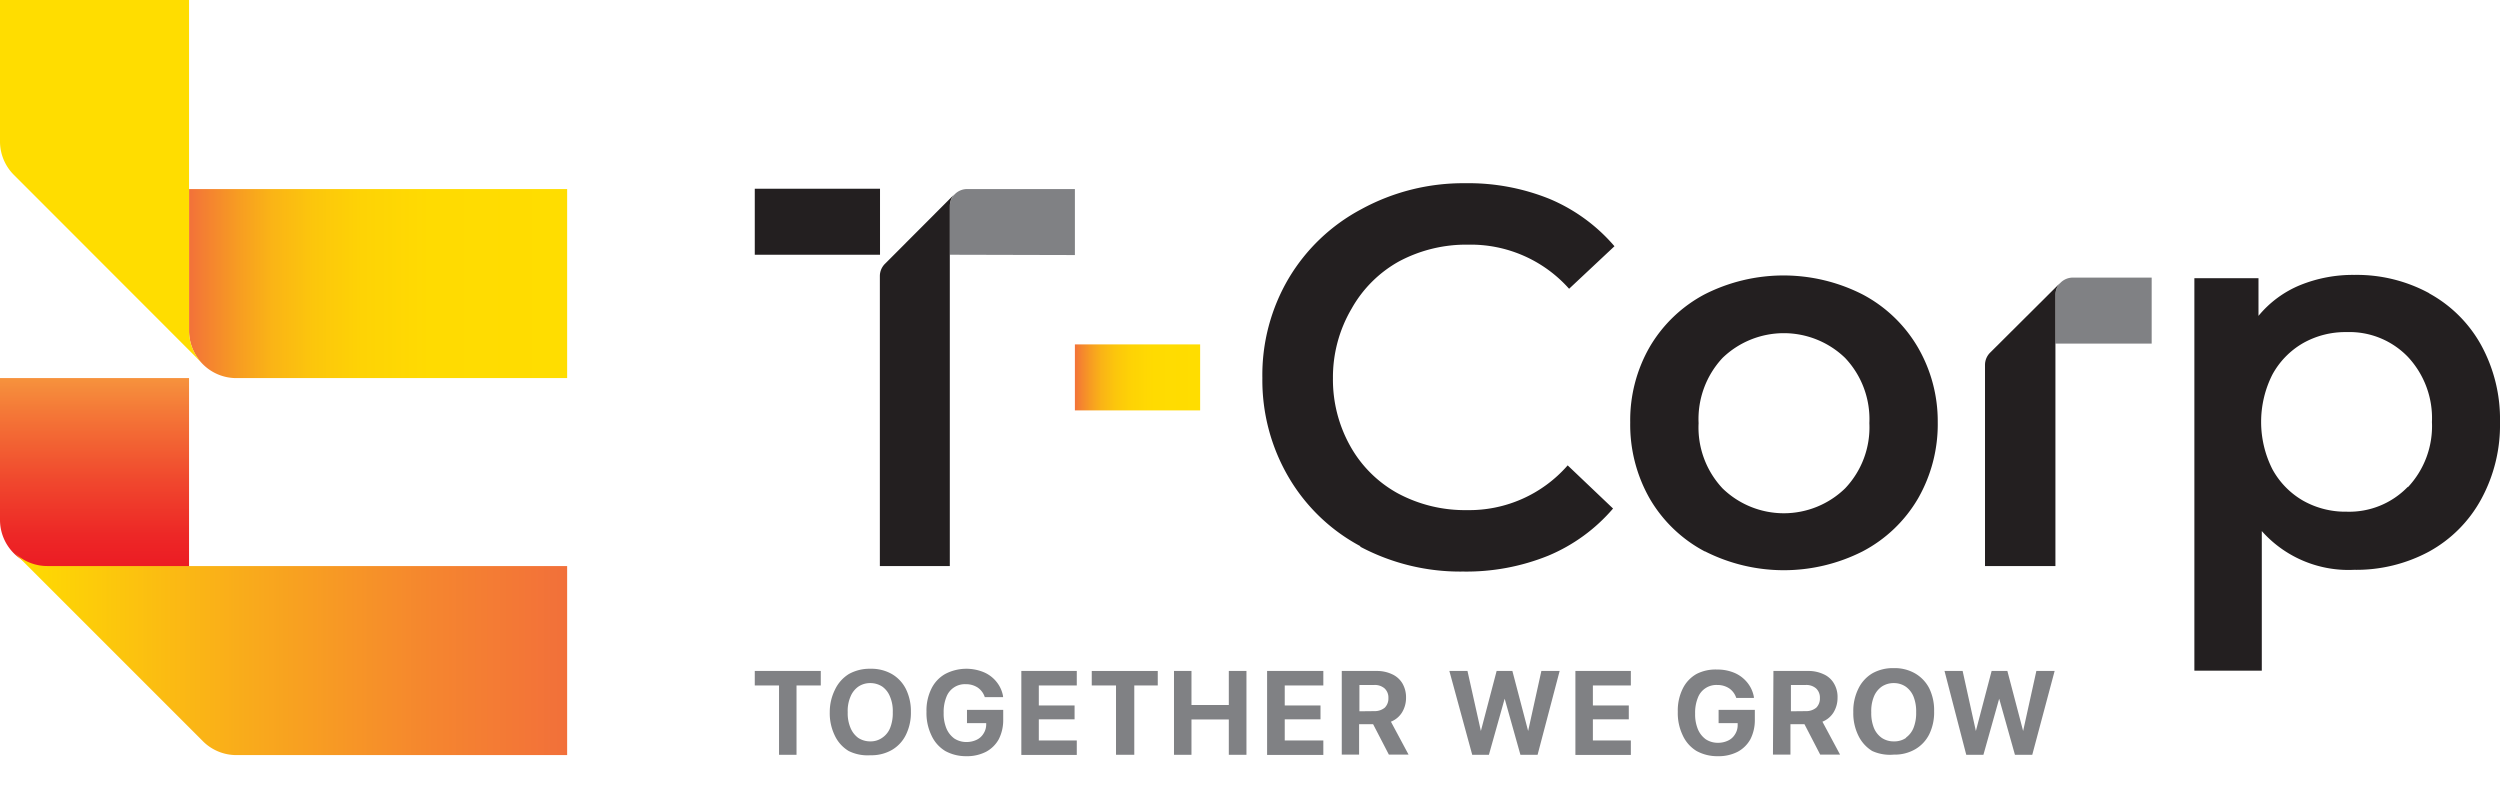
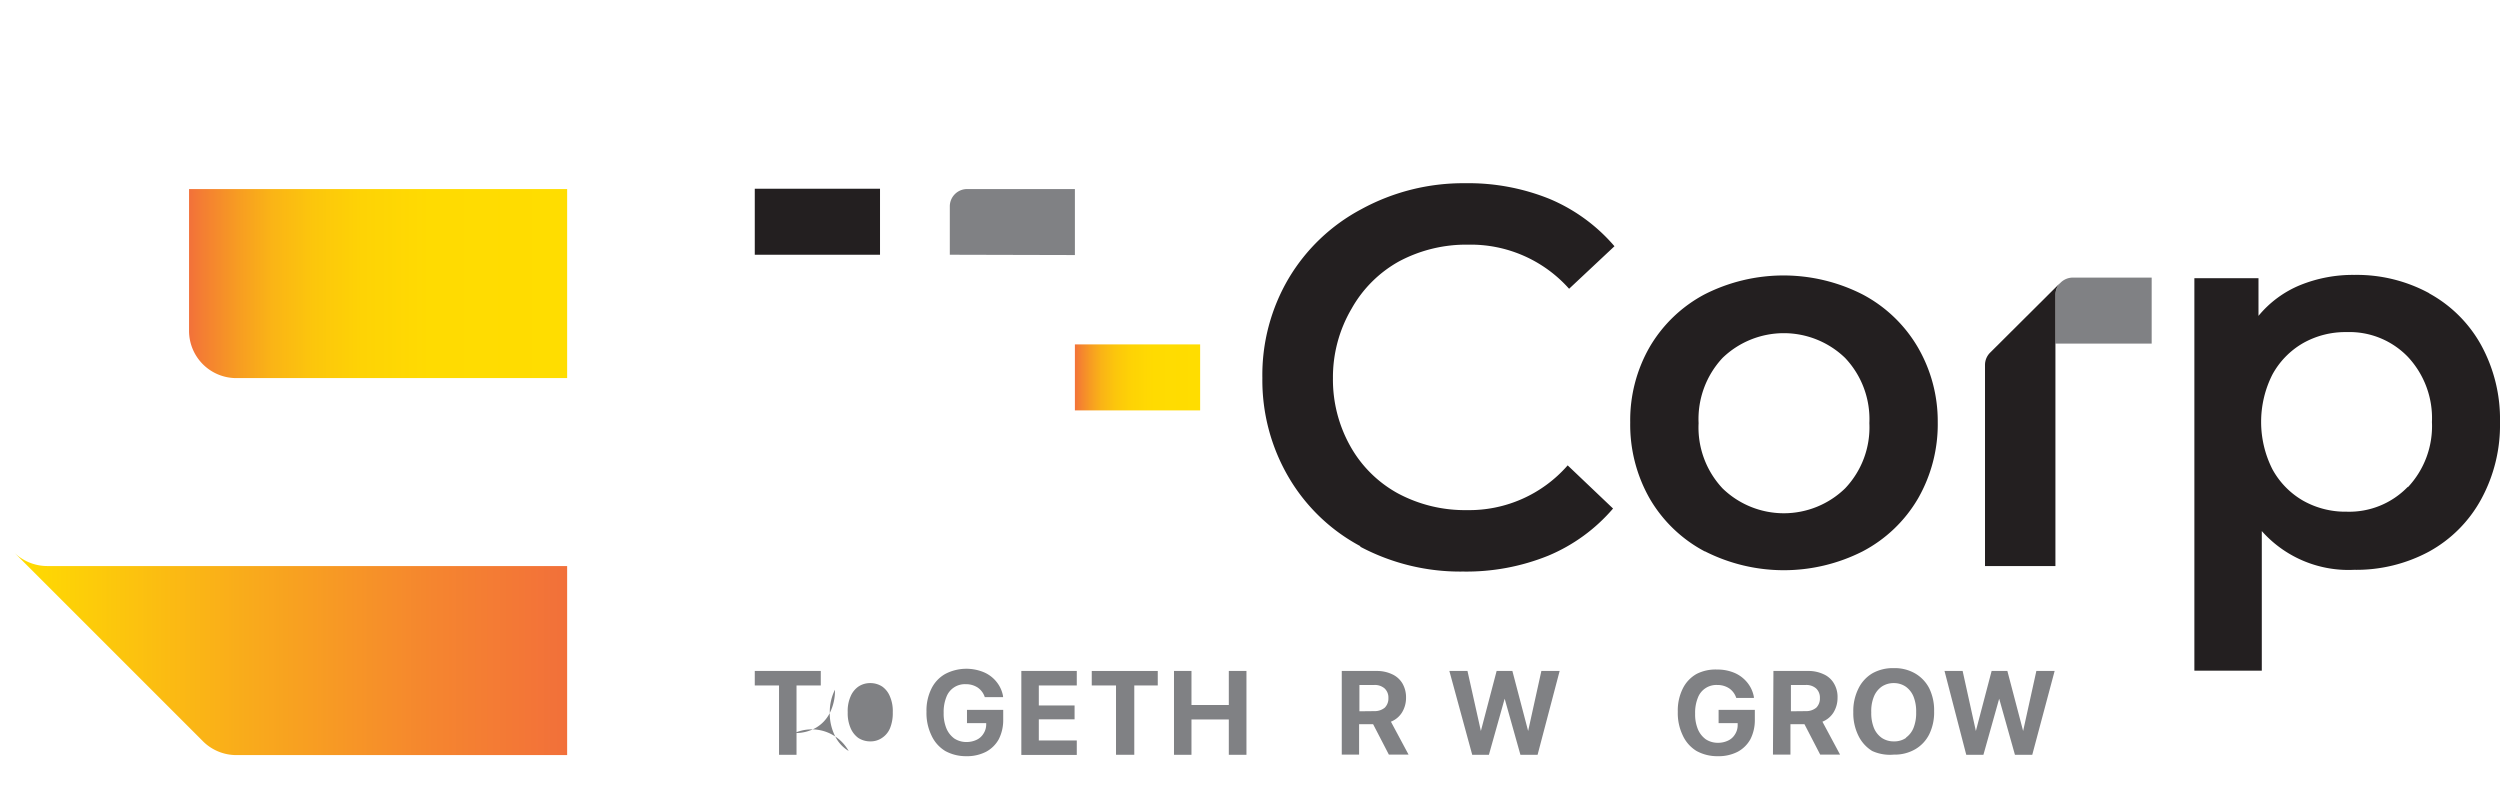
<svg xmlns="http://www.w3.org/2000/svg" xmlns:xlink="http://www.w3.org/1999/xlink" id="Layer_1" data-name="Layer 1" viewBox="0 0 158.69 50">
  <defs>
    <style>.cls-1{fill:none;}.cls-2{fill:url(#linear-gradient);}.cls-3{fill:#fd0;}.cls-4{fill:url(#linear-gradient-2);}.cls-5{fill:url(#linear-gradient-3);}.cls-6{fill:#231f20;}.cls-7{fill:#808184;}.cls-8{clip-path:url(#clip-path);}.cls-9{fill:url(#linear-gradient-4);}</style>
    <linearGradient id="linear-gradient" x1="11.98" y1="17.97" x2="35.93" y2="17.97" gradientUnits="userSpaceOnUse">
      <stop offset="0" stop-color="#f2703a" />
      <stop offset="0.04" stop-color="#f47f32" />
      <stop offset="0.13" stop-color="#f79c22" />
      <stop offset="0.22" stop-color="#fab416" />
      <stop offset="0.33" stop-color="#fcc60c" />
      <stop offset="0.46" stop-color="#fed305" />
      <stop offset="0.64" stop-color="#ffdb01" />
      <stop offset="1" stop-color="#fd0" />
    </linearGradient>
    <linearGradient id="linear-gradient-2" x1="5.99" y1="35.93" x2="5.99" y2="23.95" gradientUnits="userSpaceOnUse">
      <stop offset="0" stop-color="#ec1c24" />
      <stop offset="0.16" stop-color="#ed2726" />
      <stop offset="0.44" stop-color="#f0462d" />
      <stop offset="0.81" stop-color="#f47737" />
      <stop offset="1" stop-color="#f6933d" />
    </linearGradient>
    <linearGradient id="linear-gradient-3" x1="0.88" y1="41.48" x2="35.93" y2="41.48" gradientUnits="userSpaceOnUse">
      <stop offset="0" stop-color="#fd0" />
      <stop offset="0.27" stop-color="#fbbc12" />
      <stop offset="0.76" stop-color="#f5852f" />
      <stop offset="1" stop-color="#f2703a" />
    </linearGradient>
    <clipPath id="clip-path">
      <rect class="cls-1" x="68.23" y="21.86" width="7.95" height="4.19" />
    </clipPath>
    <linearGradient id="linear-gradient-4" x1="-523.34" y1="385.05" x2="-522.83" y2="385.05" gradientTransform="matrix(15.5, 0, 0, -15.5, 8180.01, 5992.24)" xlink:href="#linear-gradient" />
  </defs>
  <title>logo-tcorp-trang-chu</title>
  <path class="cls-2" d="M24,12H12v9a3,3,0,0,0,3,3h21V12Z" />
-   <path class="cls-3" d="M12.85,23.08A3,3,0,0,1,12,21V0H0V9A3,3,0,0,0,.88,11.1Z" />
-   <path class="cls-4" d="M0,24v9a3,3,0,0,0,3,3h9V24Z" />
  <path class="cls-5" d="M.88,35.05l12,12a3,3,0,0,0,2.12.88h21v-12H3A3,3,0,0,1,.88,35.05Z" />
  <path class="cls-6" d="M86.37,34.68a11.61,11.61,0,0,1-4.58-4.4A12.16,12.16,0,0,1,80.13,24a12.07,12.07,0,0,1,1.67-6.33,11.8,11.8,0,0,1,4.61-4.39A13.49,13.49,0,0,1,93,11.63a13.74,13.74,0,0,1,5.37,1,11.06,11.06,0,0,1,4.11,3l-2.88,2.7a8.36,8.36,0,0,0-6.4-2.8,9.05,9.05,0,0,0-4.41,1.07,7.79,7.79,0,0,0-3,3A8.58,8.58,0,0,0,84.61,24,8.62,8.62,0,0,0,85.7,28.3a7.7,7.7,0,0,0,3,3,9,9,0,0,0,4.41,1.08,8.3,8.3,0,0,0,6.4-2.84l2.88,2.74a11,11,0,0,1-4.13,3,13.84,13.84,0,0,1-5.39,1,13.51,13.51,0,0,1-6.55-1.59" />
  <path class="cls-6" d="M108.21,35a8.79,8.79,0,0,1-3.48-3.33,9.47,9.47,0,0,1-1.25-4.85A9.33,9.33,0,0,1,104.73,22a8.83,8.83,0,0,1,3.48-3.32,11.06,11.06,0,0,1,10,0A8.83,8.83,0,0,1,121.71,22,9.33,9.33,0,0,1,123,26.79a9.47,9.47,0,0,1-1.25,4.85A8.79,8.79,0,0,1,118.23,35a11.06,11.06,0,0,1-10,0m8.89-4a5.62,5.62,0,0,0,1.54-4.14,5.65,5.65,0,0,0-1.54-4.14,5.6,5.6,0,0,0-7.78,0,5.68,5.68,0,0,0-1.52,4.14,5.65,5.65,0,0,0,1.52,4.14,5.58,5.58,0,0,0,7.78,0" />
  <path class="cls-6" d="M154.19,18.62a8.33,8.33,0,0,1,3.3,3.28,9.79,9.79,0,0,1,1.2,4.89,9.84,9.84,0,0,1-1.2,4.91,8.34,8.34,0,0,1-3.3,3.31,9.74,9.74,0,0,1-4.77,1.16,7.36,7.36,0,0,1-5.85-2.46v8.86h-4.28V17.66h4.07v2.39A6.76,6.76,0,0,1,146,18.1a8.9,8.9,0,0,1,3.44-.65,9.63,9.63,0,0,1,4.77,1.17m-1.37,12.31a5.66,5.66,0,0,0,1.53-4.14,5.69,5.69,0,0,0-1.53-4.14,5.15,5.15,0,0,0-3.88-1.57,5.46,5.46,0,0,0-2.77.7,5.14,5.14,0,0,0-1.95,2,6.67,6.67,0,0,0,0,6,5.14,5.14,0,0,0,1.95,2,5.46,5.46,0,0,0,2.77.7,5.16,5.16,0,0,0,3.88-1.58" />
  <path class="cls-7" d="M60.29,16.17V13.09A1.1,1.1,0,0,1,61.4,12h6.83v4.19Z" />
-   <path class="cls-6" d="M60.61,12.3a1.11,1.11,0,0,0-.32.79V35.93H55.85V17.52a1.1,1.1,0,0,1,.33-.78Z" />
  <path class="cls-7" d="M130.47,21.81V18.73a1.11,1.11,0,0,1,1.11-1.11h5v4.19Z" />
  <path class="cls-6" d="M130.79,17.94a1.11,1.11,0,0,0-.32.79v17.2H126V23.16a1.1,1.1,0,0,1,.33-.78Z" />
  <rect class="cls-6" x="47.91" y="11.98" width="7.95" height="4.19" />
  <g class="cls-8">
    <rect class="cls-9" x="68.23" y="21.86" width="7.95" height="4.19" />
  </g>
  <path class="cls-7" d="M49.45,43.51H47.91v-.92H52.1v.92H50.56v4.4H49.45Z" />
-   <path class="cls-7" d="M53.87,47.67a2.27,2.27,0,0,1-.89-1,3.22,3.22,0,0,1-.31-1.47h0A3.17,3.17,0,0,1,53,43.78a2.33,2.33,0,0,1,.89-1,2.71,2.71,0,0,1,1.36-.33,2.63,2.63,0,0,1,1.37.34,2.28,2.28,0,0,1,.88.94,3.18,3.18,0,0,1,.32,1.46h0a3.15,3.15,0,0,1-.32,1.46,2.25,2.25,0,0,1-.88.95,2.6,2.6,0,0,1-1.37.34A2.69,2.69,0,0,1,53.87,47.67ZM56,46.83a1.35,1.35,0,0,0,.5-.62,2.53,2.53,0,0,0,.17-1h0a2.33,2.33,0,0,0-.18-1,1.42,1.42,0,0,0-.49-.63,1.38,1.38,0,0,0-.76-.22,1.33,1.33,0,0,0-.75.22,1.44,1.44,0,0,0-.5.63,2.27,2.27,0,0,0-.18,1h0a2.35,2.35,0,0,0,.18,1,1.49,1.49,0,0,0,.49.63,1.38,1.38,0,0,0,.76.22A1.27,1.27,0,0,0,56,46.83Z" />
+   <path class="cls-7" d="M53.87,47.67a2.27,2.27,0,0,1-.89-1,3.22,3.22,0,0,1-.31-1.47h0A3.17,3.17,0,0,1,53,43.78h0a3.15,3.15,0,0,1-.32,1.46,2.25,2.25,0,0,1-.88.95,2.6,2.6,0,0,1-1.37.34A2.69,2.69,0,0,1,53.87,47.67ZM56,46.83a1.35,1.35,0,0,0,.5-.62,2.53,2.53,0,0,0,.17-1h0a2.33,2.33,0,0,0-.18-1,1.42,1.42,0,0,0-.49-.63,1.38,1.38,0,0,0-.76-.22,1.33,1.33,0,0,0-.75.22,1.44,1.44,0,0,0-.5.63,2.27,2.27,0,0,0-.18,1h0a2.35,2.35,0,0,0,.18,1,1.49,1.49,0,0,0,.49.63,1.38,1.38,0,0,0,.76.22A1.27,1.27,0,0,0,56,46.83Z" />
  <path class="cls-7" d="M60,47.67a2.25,2.25,0,0,1-.88-1,3.25,3.25,0,0,1-.31-1.49h0a3.12,3.12,0,0,1,.31-1.46,2.16,2.16,0,0,1,.88-.94,2.89,2.89,0,0,1,2.47-.1,2.08,2.08,0,0,1,.8.62,2,2,0,0,1,.4.89v.06H62.51v0a1.18,1.18,0,0,0-.44-.6,1.34,1.34,0,0,0-.76-.22,1.25,1.25,0,0,0-1.24.82,2.53,2.53,0,0,0-.17,1h0a2.45,2.45,0,0,0,.18,1,1.51,1.51,0,0,0,.5.63,1.39,1.39,0,0,0,.77.22,1.47,1.47,0,0,0,.64-.14,1,1,0,0,0,.43-.38,1.07,1.07,0,0,0,.18-.57V45.9H61.38v-.84h2.3v.62a2.67,2.67,0,0,1-.28,1.24,2,2,0,0,1-.81.8,2.65,2.65,0,0,1-1.27.28A2.72,2.72,0,0,1,60,47.67Z" />
  <path class="cls-7" d="M64.83,42.59h3.52v.92H65.94v1.27h2.27v.88H65.94V47h2.41v.92H64.83Z" />
  <path class="cls-7" d="M70.84,43.51H69.3v-.92h4.19v.92H72v4.4H70.84Z" />
  <path class="cls-7" d="M74.52,42.59h1.11v2.16H78V42.59h1.12v5.32H78V45.67H75.63v2.24H74.52Z" />
-   <path class="cls-7" d="M80.43,42.59H84v.92H81.55v1.27h2.27v.88H81.55V47H84v.92H80.43Z" />
  <path class="cls-7" d="M85.17,42.59h2.2a2.26,2.26,0,0,1,1,.21,1.47,1.47,0,0,1,.65.58,1.76,1.76,0,0,1,.23.91h0a1.77,1.77,0,0,1-.26.94,1.47,1.47,0,0,1-.7.58l1.12,2.09H88.16l-1-1.93h-.89v1.93H85.17Zm2.08,2.55a1,1,0,0,0,.65-.22.82.82,0,0,0,.23-.61h0a.79.79,0,0,0-.24-.61.94.94,0,0,0-.66-.22h-.94v1.67Z" />
  <path class="cls-7" d="M92,42.59h1.15L94,46.4h0l1-3.81h1l1,3.81h0l.84-3.81H99L97.6,47.91H96.51l-1-3.56h0l-1,3.56H93.45Z" />
-   <path class="cls-7" d="M100,42.59h3.52v.92h-2.41v1.27h2.28v.88h-2.28V47h2.41v.92H100Z" />
  <path class="cls-7" d="M107.69,47.67a2.25,2.25,0,0,1-.88-1,3.25,3.25,0,0,1-.31-1.49h0a3.12,3.12,0,0,1,.31-1.46,2.16,2.16,0,0,1,.88-.94A2.64,2.64,0,0,1,109,42.5a2.73,2.73,0,0,1,1.14.23,2.12,2.12,0,0,1,.79.62,2,2,0,0,1,.4.89v.06h-1.12v0a1.18,1.18,0,0,0-.44-.6,1.34,1.34,0,0,0-.76-.22,1.25,1.25,0,0,0-1.24.82,2.53,2.53,0,0,0-.17,1h0a2.45,2.45,0,0,0,.18,1,1.51,1.51,0,0,0,.5.63,1.39,1.39,0,0,0,.77.22,1.47,1.47,0,0,0,.64-.14,1,1,0,0,0,.43-.38,1.07,1.07,0,0,0,.18-.57V45.9h-1.21v-.84h2.3v.62a2.67,2.67,0,0,1-.28,1.24,2,2,0,0,1-.81.8,2.65,2.65,0,0,1-1.27.28A2.72,2.72,0,0,1,107.69,47.67Z" />
  <path class="cls-7" d="M112.57,42.59h2.19a2.26,2.26,0,0,1,1,.21,1.42,1.42,0,0,1,.65.58,1.67,1.67,0,0,1,.23.91h0a1.77,1.77,0,0,1-.26.94,1.47,1.47,0,0,1-.7.58l1.12,2.09h-1.26l-1-1.93h-.89v1.93h-1.11Zm2.07,2.55a1,1,0,0,0,.65-.22.82.82,0,0,0,.23-.61h0a.79.79,0,0,0-.24-.61.94.94,0,0,0-.66-.22h-.94v1.67Z" />
  <path class="cls-7" d="M118.84,47.67a2.33,2.33,0,0,1-.89-1,3.22,3.22,0,0,1-.31-1.47h0a3.17,3.17,0,0,1,.31-1.46,2.29,2.29,0,0,1,.9-1,2.66,2.66,0,0,1,1.36-.33,2.59,2.59,0,0,1,1.36.34,2.31,2.31,0,0,1,.89.94,3.17,3.17,0,0,1,.31,1.46h0a3.15,3.15,0,0,1-.31,1.46,2.27,2.27,0,0,1-.89.95,2.59,2.59,0,0,1-1.36.34A2.72,2.72,0,0,1,118.84,47.67Zm2.13-.84a1.4,1.4,0,0,0,.49-.62,2.53,2.53,0,0,0,.17-1h0a2.52,2.52,0,0,0-.17-1,1.44,1.44,0,0,0-.5-.63,1.33,1.33,0,0,0-.75-.22,1.36,1.36,0,0,0-.76.22,1.44,1.44,0,0,0-.5.63,2.44,2.44,0,0,0-.17,1h0a2.53,2.53,0,0,0,.17,1,1.44,1.44,0,0,0,.5.63,1.34,1.34,0,0,0,.76.22A1.31,1.31,0,0,0,121,46.83Z" />
  <path class="cls-7" d="M123.43,42.59h1.15l.84,3.81h0l1-3.81h1l1,3.81h0l.84-3.81h1.16L129,47.91H127.9l-1-3.56h0l-1,3.56h-1.09Z" />
</svg>